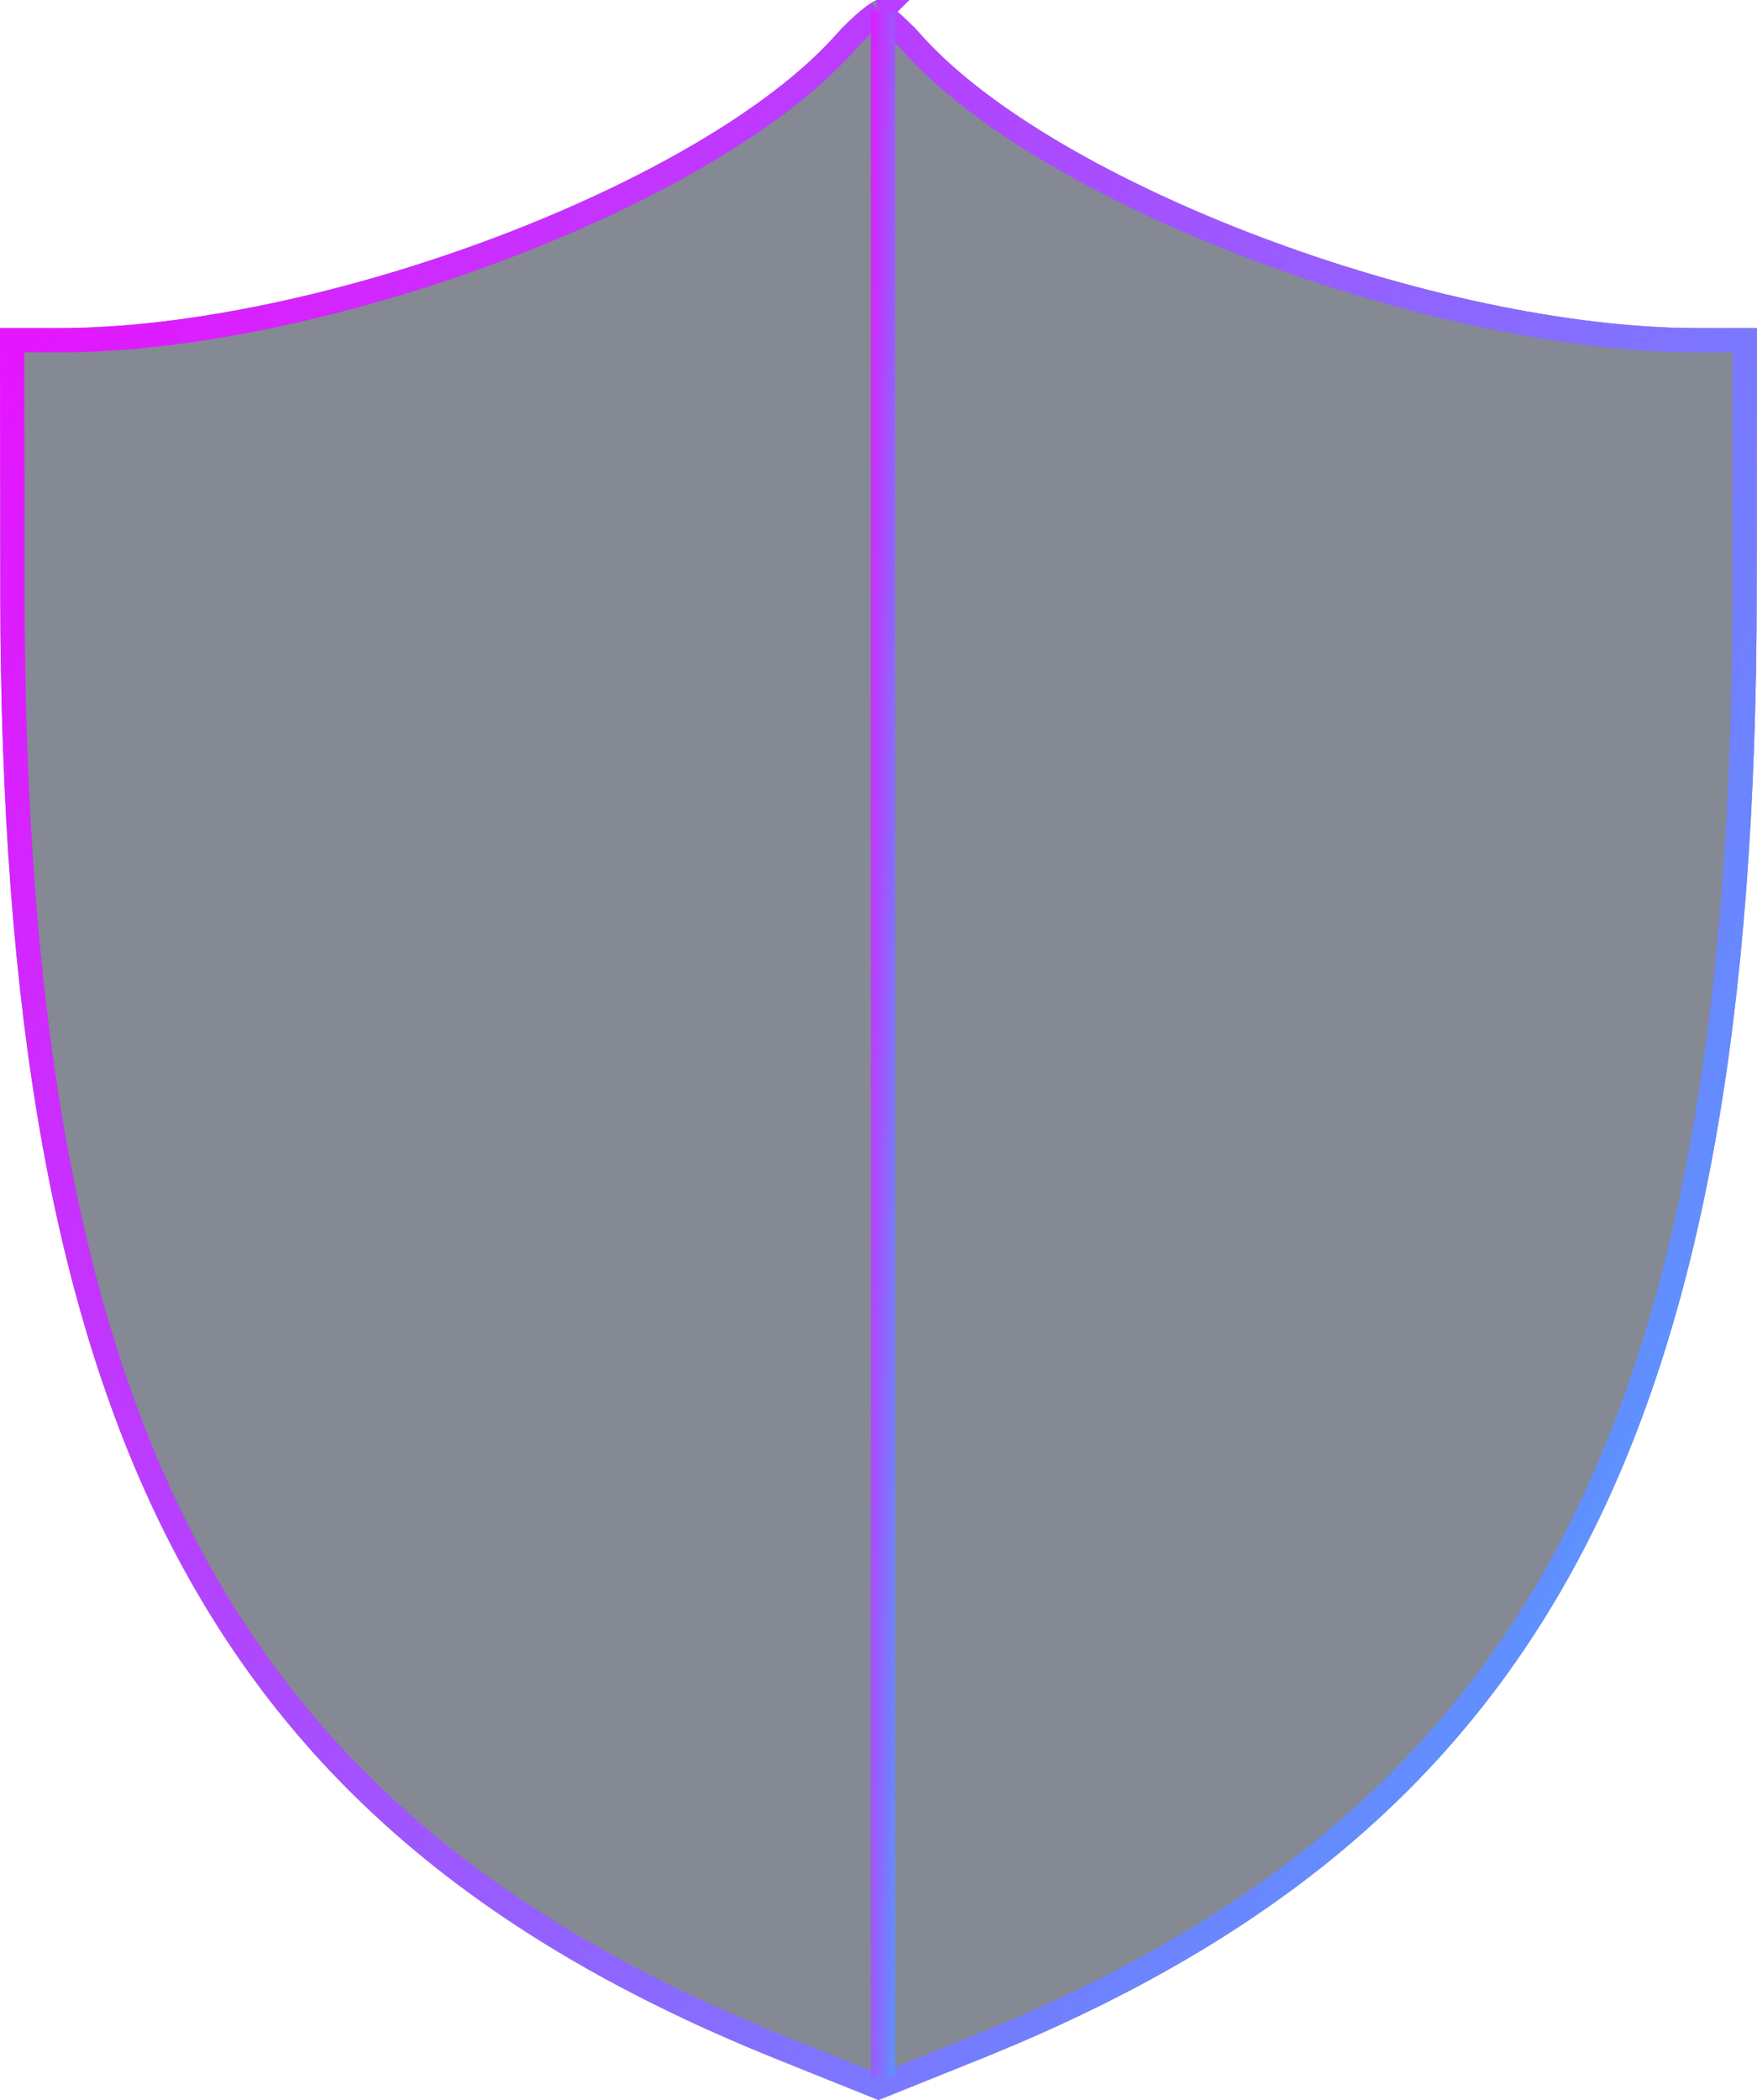
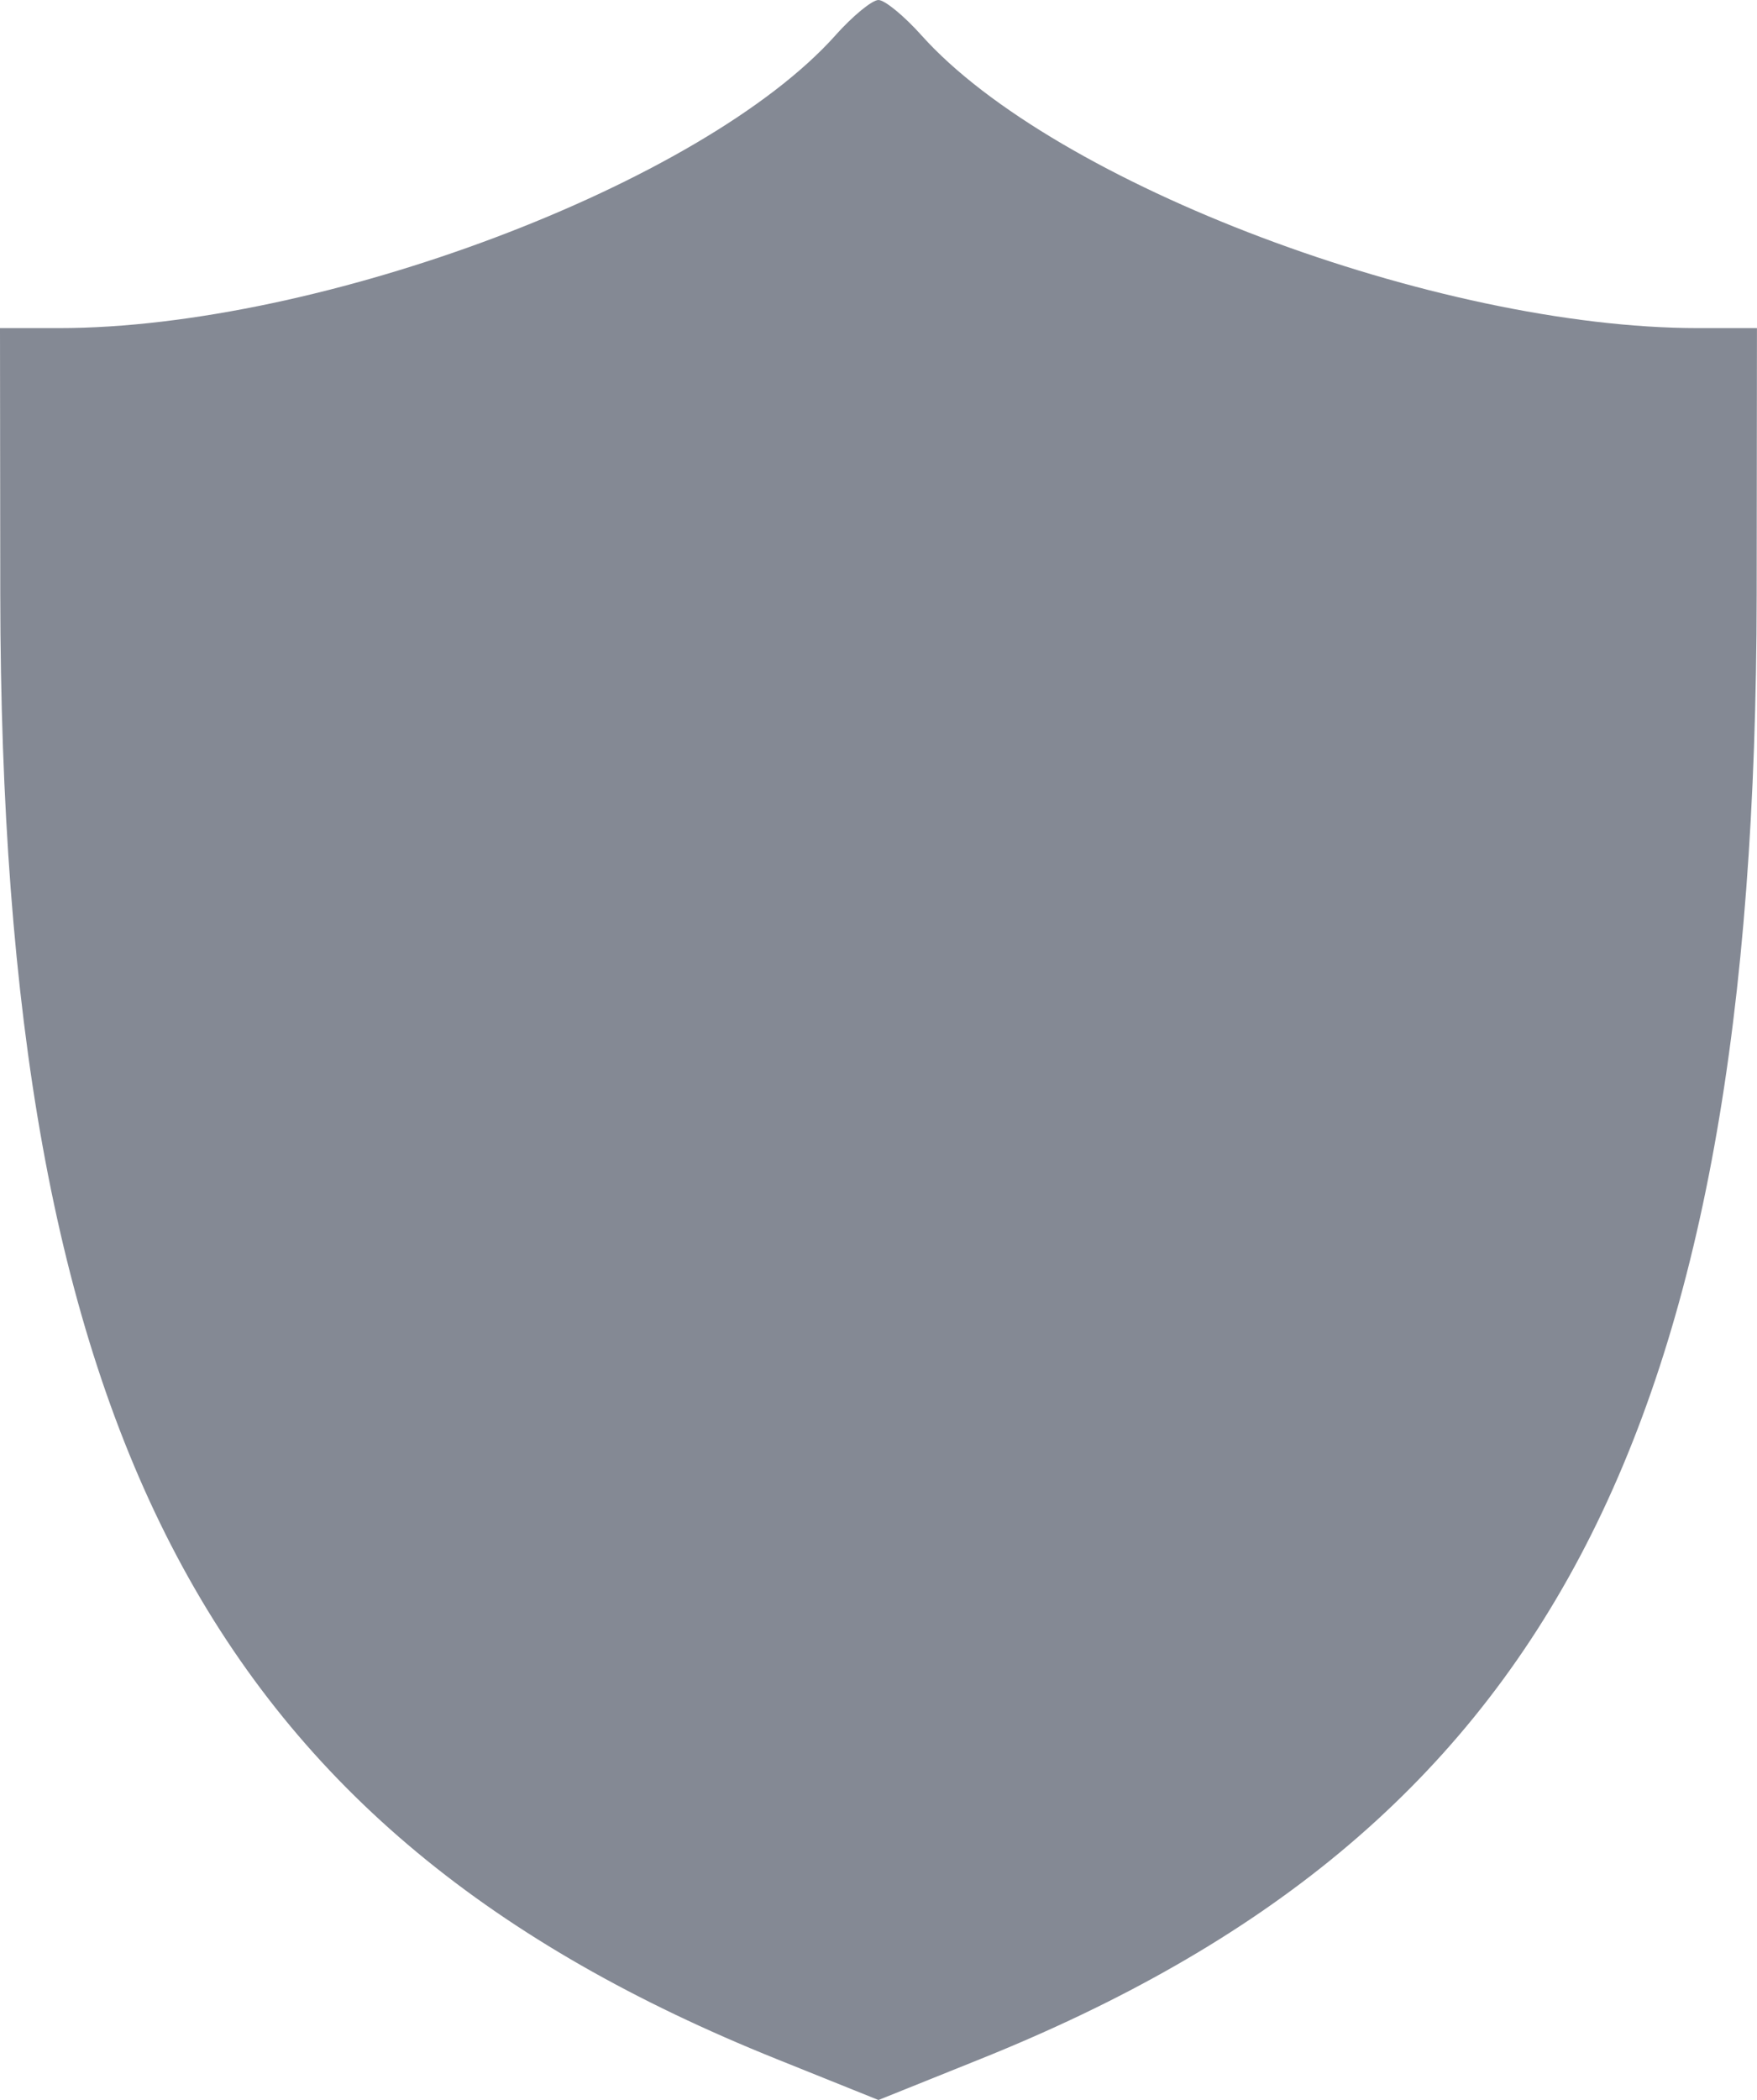
<svg xmlns="http://www.w3.org/2000/svg" xmlns:xlink="http://www.w3.org/1999/xlink" fill="none" height="92" viewBox="0 0 77 92" width="77">
  <filter id="a" color-interpolation-filters="sRGB" filterUnits="userSpaceOnUse" height="97.44" width="82.44" x="-2.72" y="-2.72">
    <feFlood flood-opacity="0" result="BackgroundImageFix" />
    <feGaussianBlur in="BackgroundImageFix" stdDeviation="1.36" />
    <feComposite in2="SourceAlpha" operator="in" result="effect1_backgroundBlur_252_417" />
    <feBlend in="SourceGraphic" in2="effect1_backgroundBlur_252_417" mode="normal" result="shape" />
  </filter>
  <filter id="b" color-interpolation-filters="sRGB" filterUnits="userSpaceOnUse" height="95.94" width="6.506" x="35.447" y="-2.22">
    <feFlood flood-opacity="0" result="BackgroundImageFix" />
    <feGaussianBlur in="BackgroundImageFix" stdDeviation="1.36" />
    <feComposite in2="SourceAlpha" operator="in" result="effect1_backgroundBlur_252_417" />
    <feBlend in="SourceGraphic" in2="effect1_backgroundBlur_252_417" mode="normal" result="shape" />
  </filter>
  <linearGradient id="c">
    <stop offset="0" stop-color="#ec0fff" />
    <stop offset="1" stop-color="#47a7ff" />
  </linearGradient>
  <linearGradient id="d" gradientUnits="userSpaceOnUse" x1="3.326" x2="96.882" xlink:href="#c" y1="-0" y2="46.418" />
  <linearGradient id="e" gradientUnits="userSpaceOnUse" x1="38.7" x2="41.53" xlink:href="#c" y1="-68" y2="-67.966" />
  <g filter="url(#a)">
    <path clip-rule="evenodd" d="m36.615 1.547c-5.827 6.512-22.581 12.827-34.03 12.827h-2.585l.012 11.678c.04 36.785 9.278 54.206 34.017 64.151l4.47 1.797 4.47-1.797c24.739-9.945 33.977-27.367 34.017-64.151l.012-11.678h-2.585c-11.45 0-28.204-6.315-34.03-12.827-.761-.851-1.609-1.547-1.885-1.547s-1.124.696-1.885 1.547z" fill="#0b142b" fill-opacity=".5" fill-rule="evenodd" />
-     <path d="m2.585 14.906c5.808 0 12.925-1.598 19.312-4.006 6.374-2.402 12.116-5.646 15.116-8.998l-.396-.355.396.355c.365-.408.748-.775 1.065-1.036.16-.131.293-.227.394-.288.01-.006.02-.012.029-.017.009.005.018.011.029.017.1.06.234.157.394.288.318.261.7.628 1.065 1.036l.397-.355-.397.355c3 3.352 8.742 6.596 15.116 8.998 6.387 2.407 13.504 4.006 19.312 4.006h2.051l-.012 11.145c-.02 18.36-2.337 31.808-7.684 41.892-5.335 10.06-13.716 16.829-25.999 21.766l.199.494-.199-.494-4.272 1.718-4.272-1.718-.199.494.199-.494c-12.283-4.937-20.665-11.706-25.999-21.766-5.347-10.083-7.664-23.532-7.684-41.892l-.012-11.145zm35.995-14.384c-0.0 0-.001.001-.004.001.003-.001.004-.001.004-.001zm-.154.001c-.003-.001-.004-.001-.004-.001 0-0.0.001 0.0.004.001z" stroke="url(#d)" stroke-width="1.065" />
  </g>
  <g filter="url(#b)">
-     <path d="m38.7.5v90.5" stroke="url(#e)" stroke-width="1.065" />
-   </g>
+     </g>
</svg>